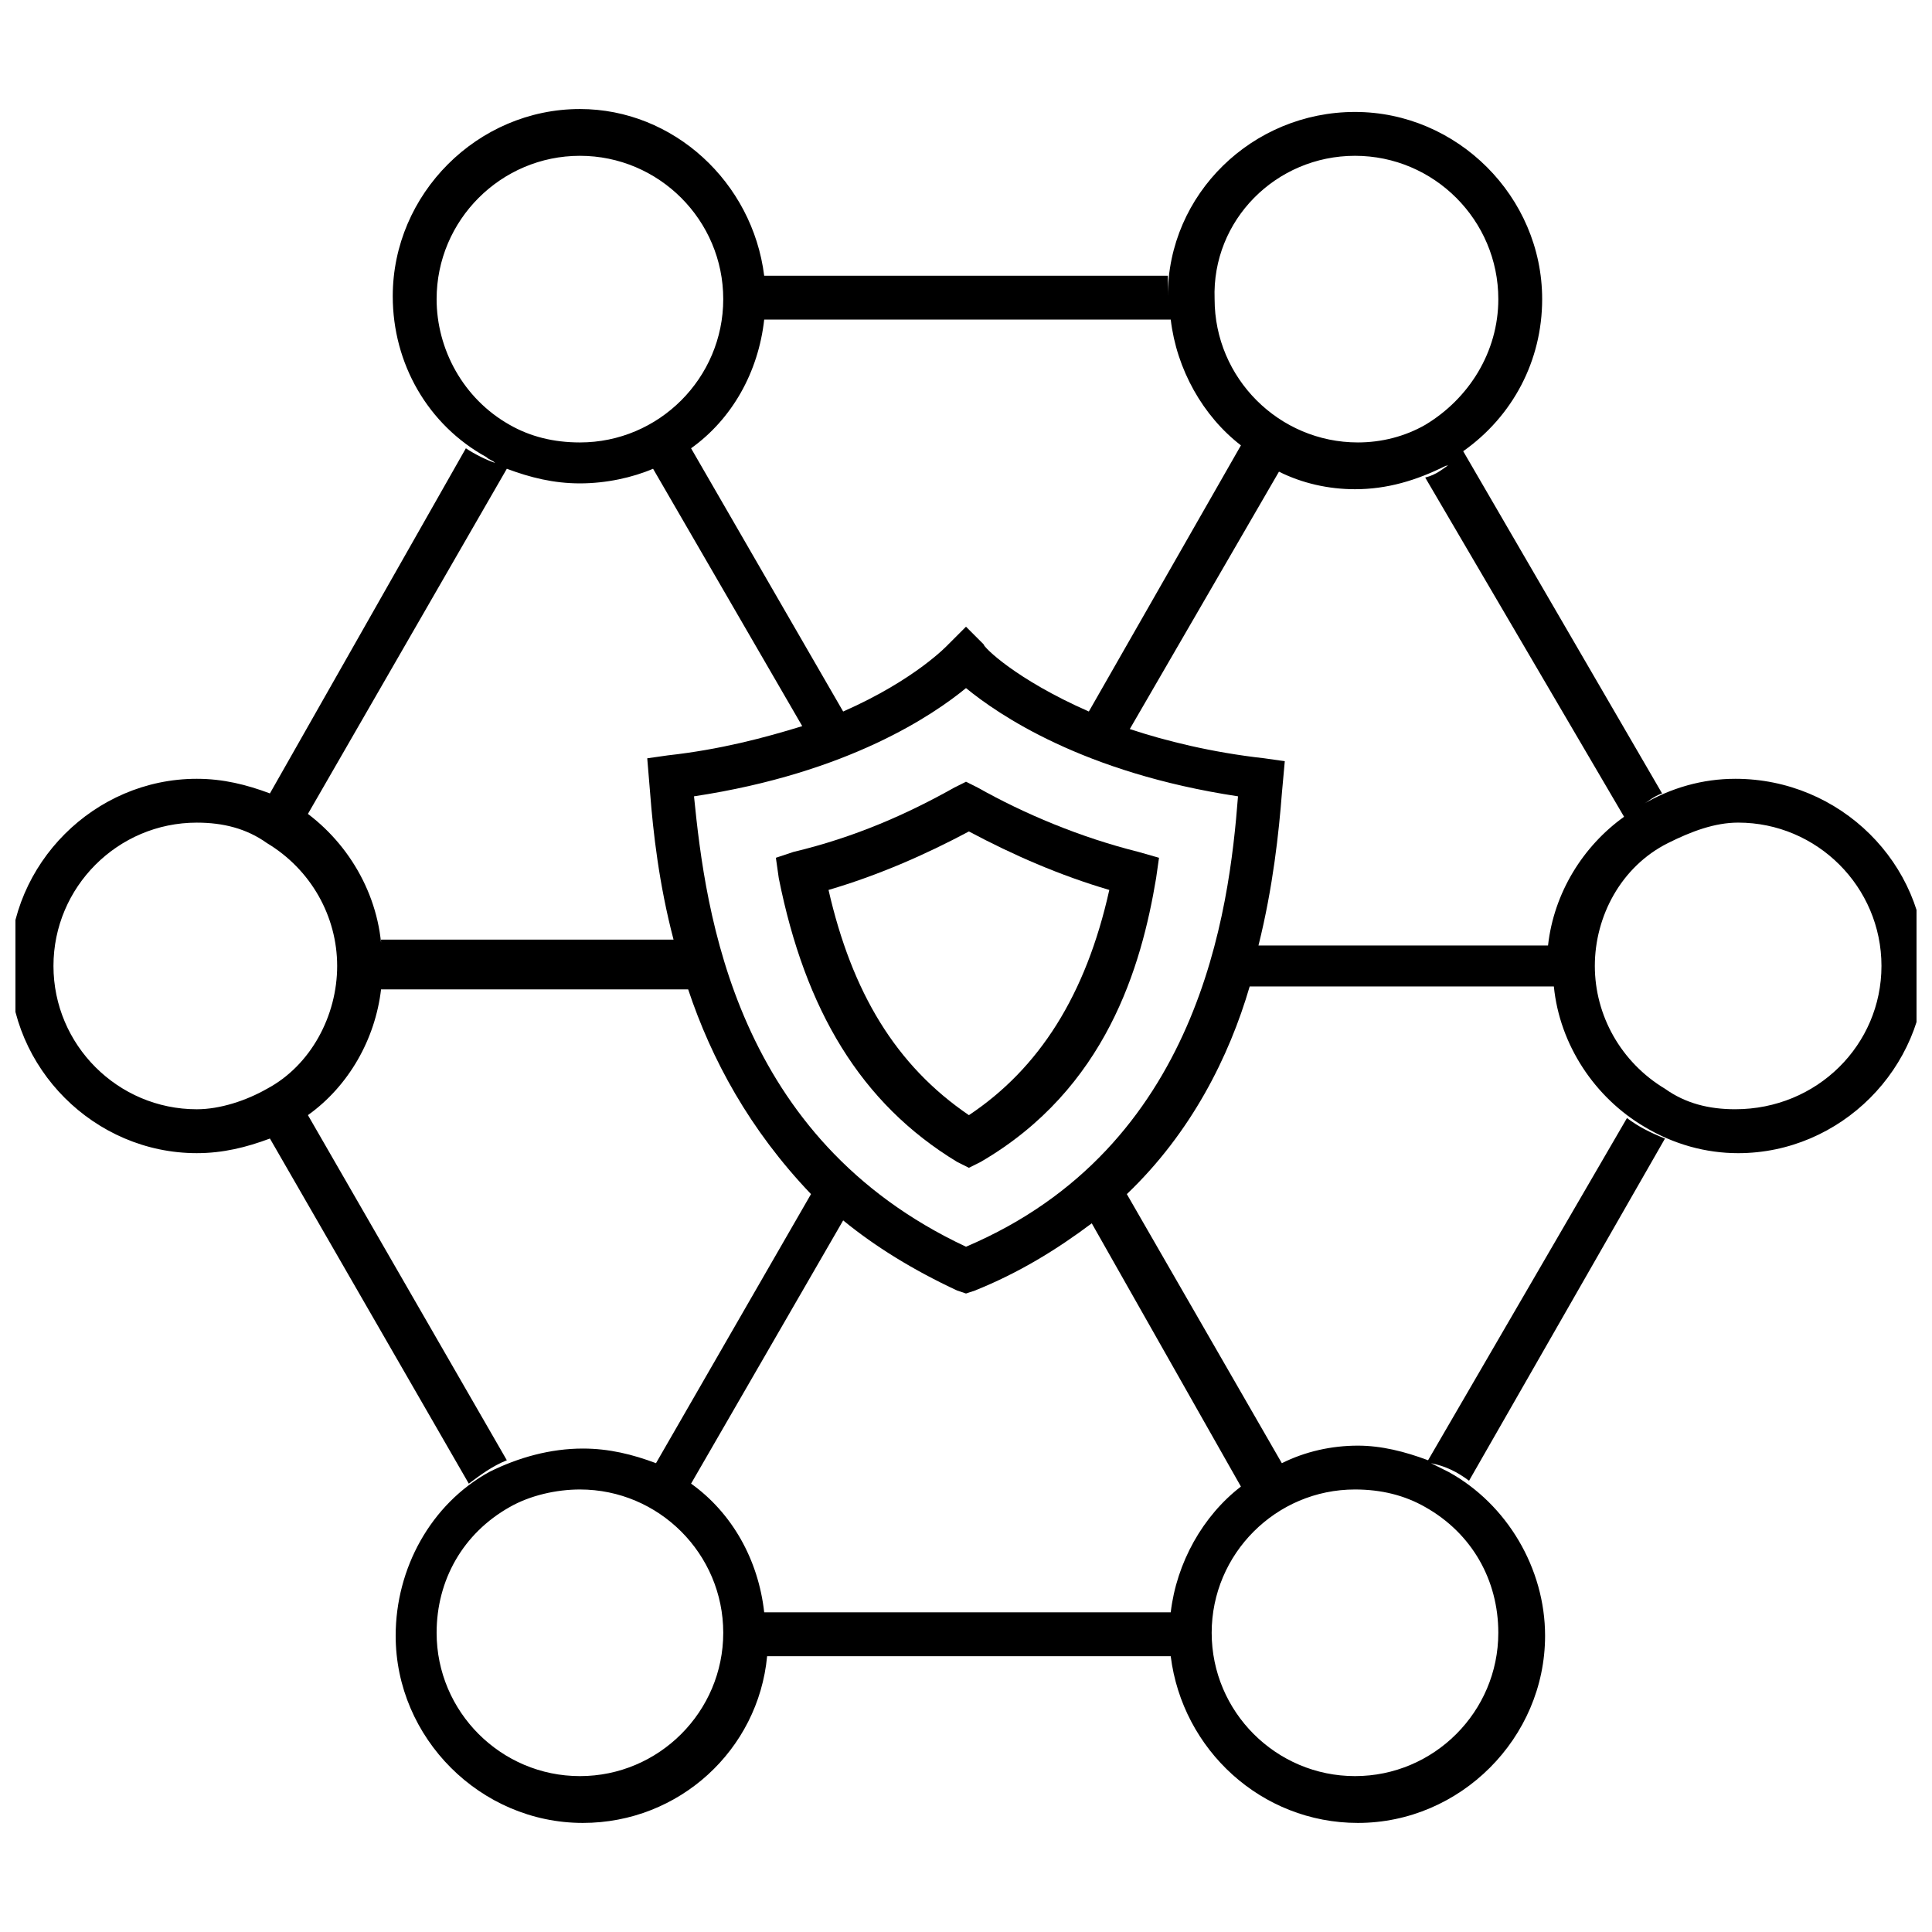
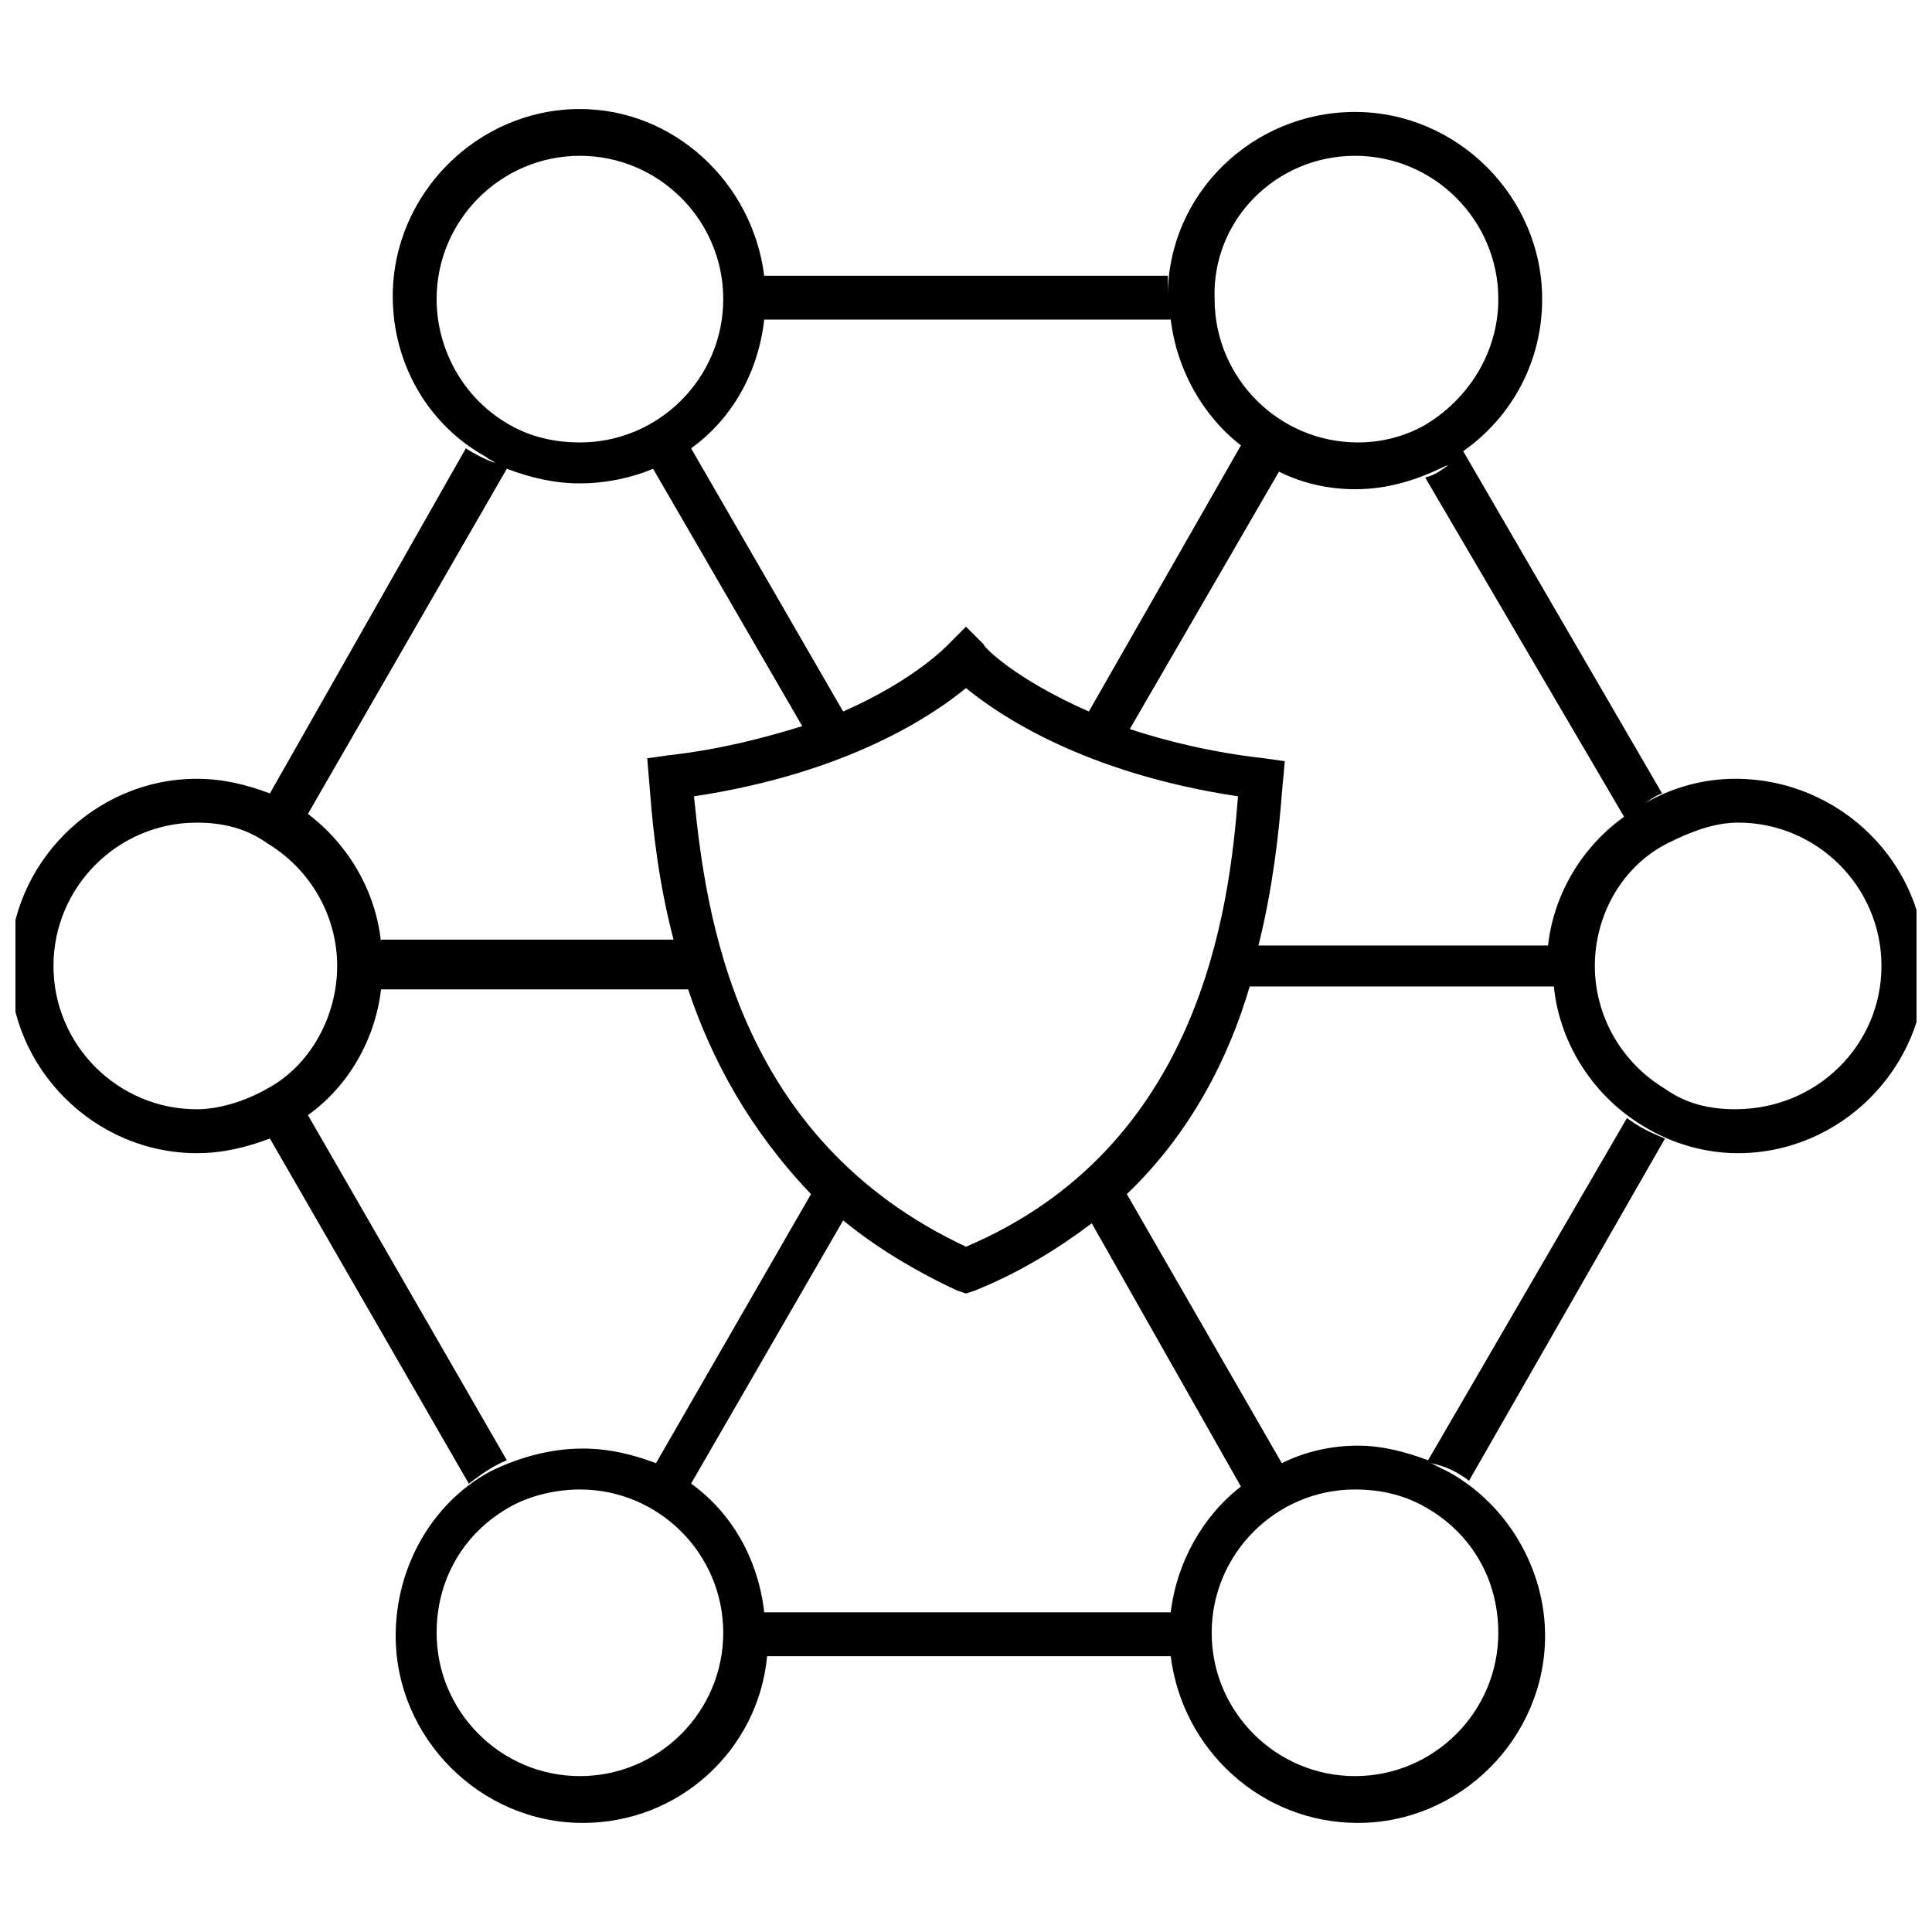
<svg xmlns="http://www.w3.org/2000/svg" width="800px" height="800px" version="1.1" viewBox="144 144 512 512">
  <defs>
    <clipPath id="a">
      <path d="m148.09 172h503.81v456h-503.81z" />
    </clipPath>
  </defs>
-   <path d="m445.73 369.77c-15.5-3.875-30.23-10.078-42.629-17.051l-3.102-1.551-3.102 1.551c-12.402 6.977-26.352 13.176-42.629 17.051l-4.652 1.551 0.773 5.426c6.977 34.879 21.703 59.684 47.281 75.184l3.102 1.551 3.102-1.551c33.328-19.379 42.629-51.93 46.504-75.184l0.773-5.426zm-44.957 69.758c-19.379-13.176-31.004-32.555-37.203-59.684 13.176-3.875 25.578-9.301 37.203-15.5 11.625 6.199 24.027 11.625 37.203 15.5-6.199 27.906-18.602 47.281-37.203 59.684z" />
  <g clip-path="url(#a)">
    <path d="m603.85 350.39c-8.527 0-17.051 2.324-24.805 6.977 1.551-0.773 3.102-2.324 5.426-3.102l-52.707-90.688c13.176-9.301 20.926-24.027 20.926-40.305 0-27.129-22.477-49.605-49.605-49.605-27.129 0-49.605 21.703-49.605 48.832v-5.426h-106.96c-3.102-24.805-24.027-44.18-48.832-44.18-27.129 0-49.605 22.477-49.605 49.605 0 17.828 9.301 34.105 24.805 42.629 0.773 0.773 1.551 0.773 2.324 1.551-2.324-0.773-5.426-2.324-7.75-3.875l-51.93 91.461c-6.199-2.324-12.402-3.875-19.379-3.875-27.129 0-49.605 22.477-49.605 49.605s22.477 49.605 49.605 49.605c6.977 0 13.176-1.551 19.379-3.875l52.707 91.461c3.102-2.324 6.199-4.652 10.078-6.199l-52.711-91.465c10.852-7.75 17.828-20.152 19.379-33.328h81.383c6.199 18.602 16.277 37.203 32.555 54.258l-41.078 71.309c-6.199-2.324-12.402-3.875-19.379-3.875-8.527 0-17.051 2.324-24.805 6.199-15.5 8.527-24.805 25.578-24.805 43.406 0 27.129 22.477 49.605 49.605 49.605 25.578 0 46.504-19.379 48.832-44.18h106.96c3.102 24.805 24.027 44.18 49.605 44.18 27.129 0 49.605-22.477 49.605-49.605 0-17.828-10.078-34.879-25.578-43.406-1.551-0.773-3.102-1.551-4.652-2.324 3.875 0.773 6.977 2.324 10.078 4.652l51.93-90.688c-3.875-1.551-6.977-3.102-10.078-5.426l-52.707 90.688c-6.199-2.324-12.402-3.875-18.602-3.875-6.977 0-13.953 1.551-20.152 4.652l-41.078-71.309c17.051-16.277 27.129-36.43 32.555-55.031h80.609c1.551 15.5 10.852 29.453 24.027 37.203 7.75 4.652 16.277 6.977 24.805 6.977 27.129 0 49.605-22.477 49.605-49.605 0.008-27.133-22.473-49.609-50.375-49.609zm-100.76-165.1c20.926 0 37.98 17.051 37.98 37.98 0 13.953-7.75 26.352-19.379 33.328-5.426 3.102-11.625 4.652-17.828 4.652-20.926 0-37.98-17.051-37.98-37.98-0.773-20.926 16.281-37.98 37.207-37.98zm-48.832 43.406v0c1.551 13.176 8.527 25.578 18.602 33.328l-40.305 70.535c-19.379-8.527-27.902-17.051-27.902-17.828l-4.652-4.652-4.652 4.652s-8.527 9.301-27.902 17.828l-40.305-69.758c10.852-7.75 17.828-20.152 19.379-34.105zm-194.55-5.426c0-20.926 17.051-37.98 37.98-37.98 20.926 0 37.98 17.051 37.98 37.98 0 20.926-17.051 37.98-37.98 37.98-6.977 0-13.176-1.551-18.602-4.652-12.402-6.977-19.379-20.152-19.379-33.328zm-44.957 209.27c-5.426 3.102-12.402 5.426-18.602 5.426-20.926 0-37.98-17.051-37.98-37.98 0-20.926 17.051-37.98 37.98-37.98 6.977 0 13.176 1.551 18.602 5.426 11.625 6.977 18.602 19.379 18.602 32.555 0.004 13.18-6.973 26.355-18.602 32.555zm30.23-38.754c-1.551-15.5-10.852-29.453-24.027-37.203h-0.773c2.324 0.773 3.875 2.324 5.426 3.102l52.707-91.461c6.199 2.324 12.402 3.875 19.379 3.875 6.977 0 13.953-1.551 19.379-3.875l39.531 68.207c-10.078 3.102-21.703 6.199-35.652 7.75l-5.426 0.773 0.773 9.301c0.773 10.078 2.324 24.027 6.199 38.754l-77.516 0.004zm52.707 220.9c-20.926 0-37.98-17.051-37.98-37.98 0-13.953 6.977-26.352 19.379-33.328 5.426-3.102 12.402-4.652 18.602-4.652 20.926 0 37.98 17.051 37.98 37.98-0.004 20.93-17.055 37.98-37.98 37.98zm224-71.309c12.402 6.977 19.379 19.379 19.379 33.328 0 20.926-17.051 37.98-37.98 37.98-20.926 0-37.98-17.051-37.98-37.98 0-20.926 17.051-37.98 37.98-37.98 6.977 0 13.176 1.551 18.602 4.652zm-48.832-5.426c-10.078 7.75-17.051 20.152-18.602 33.328h-106.96-0.773c-1.551-13.953-8.527-26.352-19.379-34.105l40.305-69.758c8.527 6.977 18.602 13.176 30.23 18.602l2.324 0.773 2.324-0.773c11.625-4.652 21.703-10.852 31.004-17.828zm-72.855-63.559c-61.23-28.68-68.984-88.359-72.082-119.36 41.078-6.199 63.559-21.703 72.082-28.68 8.527 6.977 31.004 22.477 72.082 28.68-2.324 30.23-10.078 93.012-72.082 119.36zm79.059-129.44c-13.953-1.551-26.352-4.652-35.652-7.75l39.531-68.207c6.199 3.102 13.176 4.652 20.152 4.652 8.527 0 16.277-2.324 24.027-6.199 0.773 0 1.551-0.773 1.551-0.773-2.324 1.551-3.875 3.102-6.977 3.875l52.703 89.902c-10.852 7.75-18.602 20.152-20.152 34.105h-76.734c3.875-15.5 5.426-30.23 6.199-40.305l0.773-8.527zm124.79 93.008c-6.977 0-13.176-1.551-18.602-5.426-11.625-6.977-18.602-19.379-18.602-32.555 0-13.176 6.977-26.352 19.379-32.555 6.199-3.102 12.402-5.426 18.602-5.426 20.926 0 37.98 17.051 37.98 37.98-0.004 20.93-17.055 37.98-38.758 37.98z" />
  </g>
</svg>